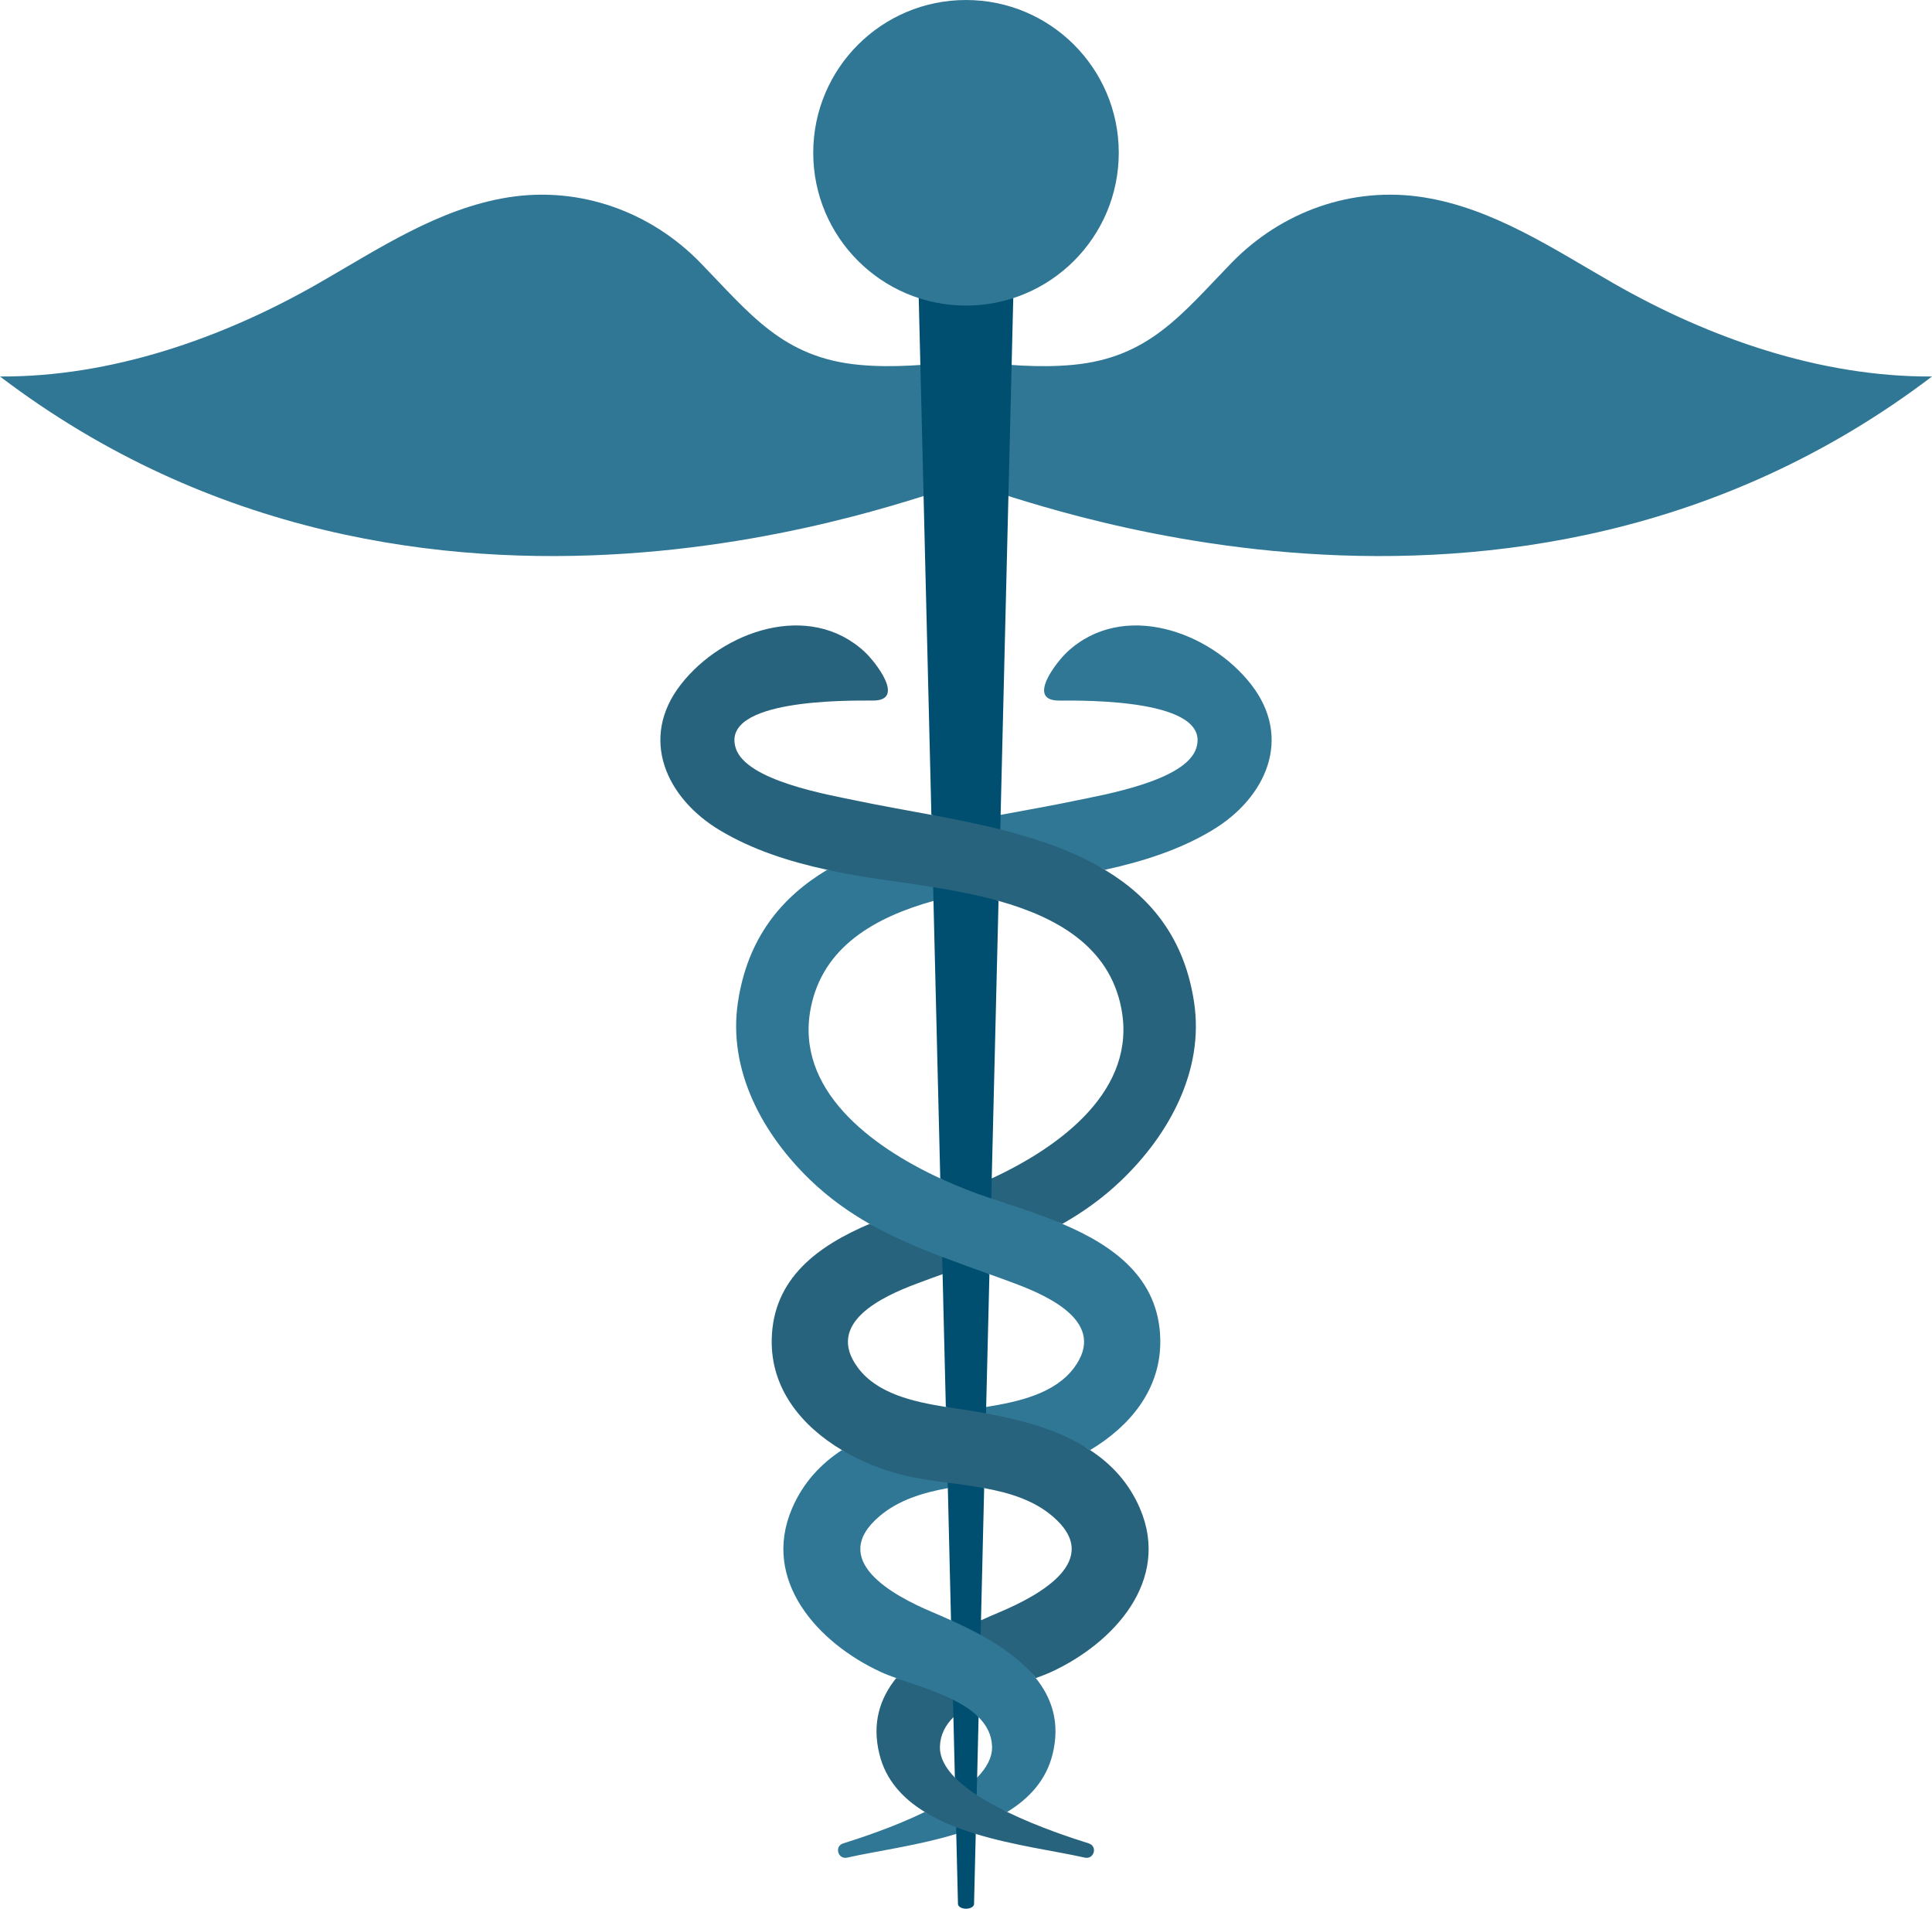
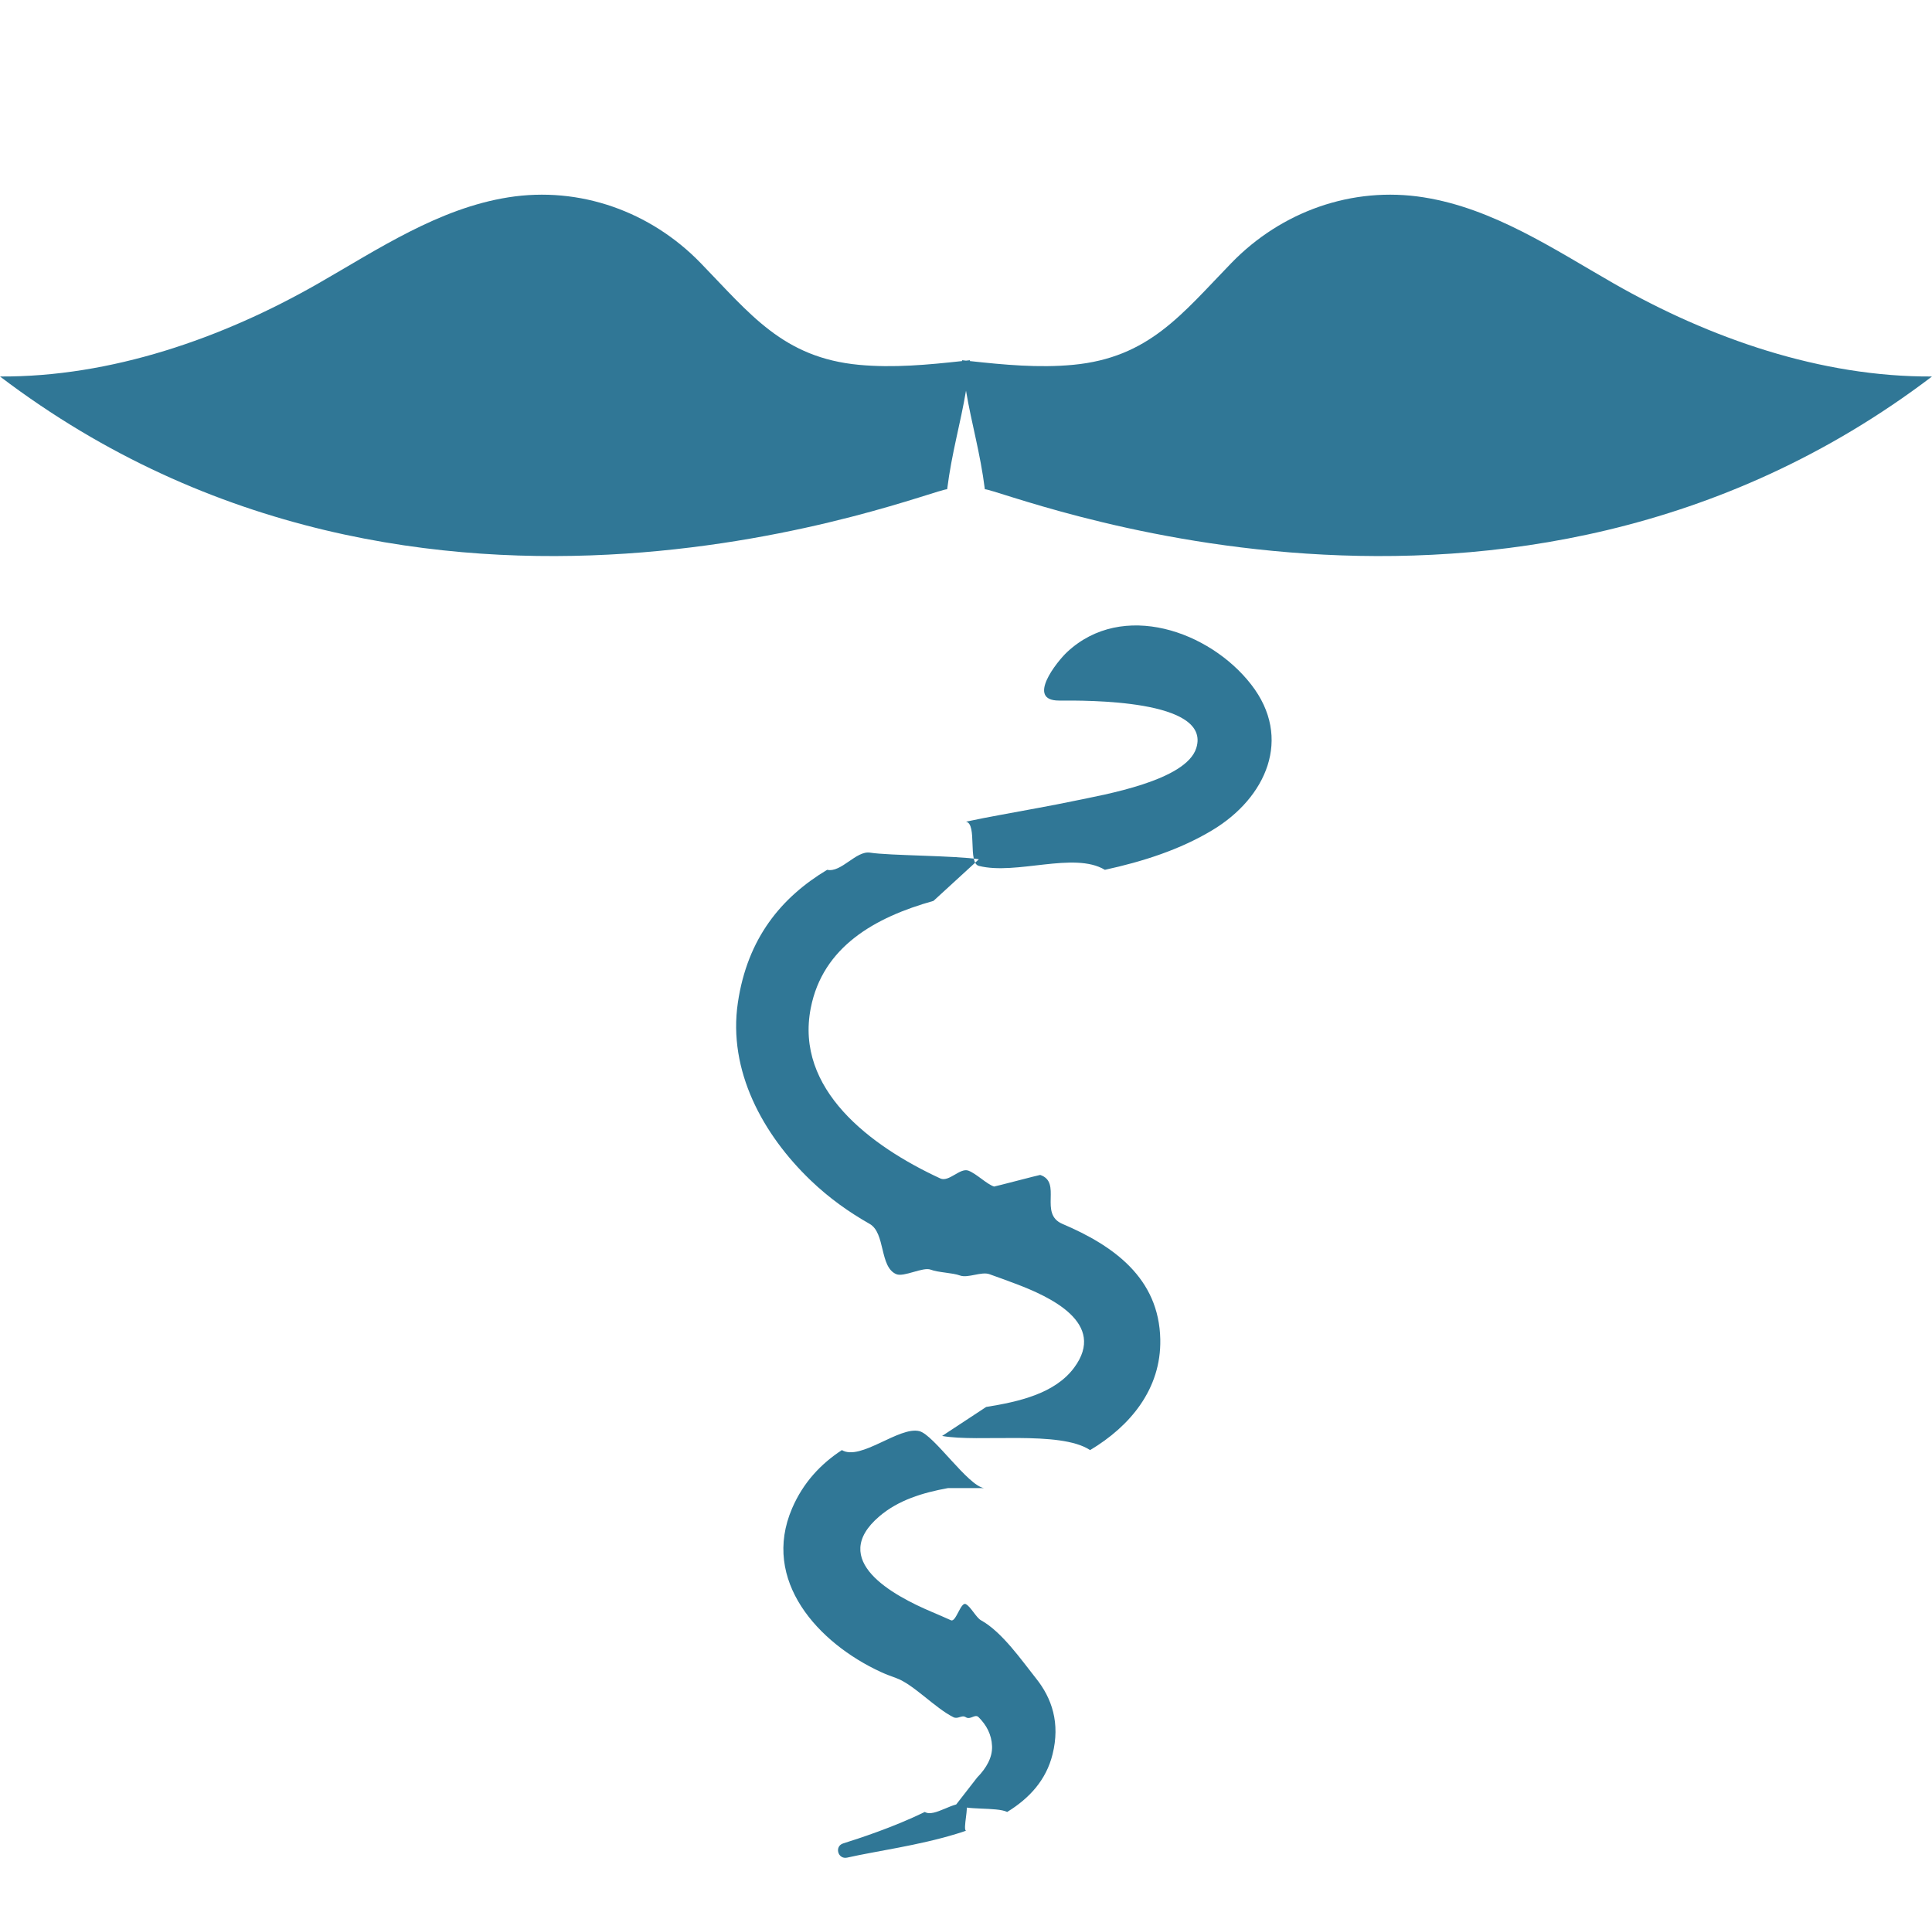
<svg xmlns="http://www.w3.org/2000/svg" id="Layer_1" data-name="Layer 1" version="1.1" viewBox="0 0 250 246.963">
  <defs>
    <style>
      .cls-1 {
        fill: #004f71;
      }

      .cls-1, .cls-2, .cls-3 {
        stroke-width: 0px;
      }

      .cls-2 {
        fill: #28637d;
      }

      .cls-3 {
        fill: #307796;
      }
    </style>
  </defs>
  <path id="path-05" class="cls-3" d="M150.14,173.303c.13,6.41-3.9,11.23-9.08,14.32-3.91-2.59-14.45-.97-19.15-1.83l5.7-3.75c4.24-.68,8.89-1.73,11.38-5.08,4.29-5.78-3.13-9.2-7.65-10.89-1.11-.42-2.21-.82-3.31-1.21-1.02-.37-2.785.536-3.785.176-1.04-.38-2.803-.375-3.823-.765-.988-.375-3.464.992-4.433.59-2.21-.918-1.38-5.328-3.458-6.51-2.68-1.52-5.23-3.33-7.61-5.61-6.2-5.93-10.75-14.22-9.44-23.02,1.24-8.36,5.65-13.64,11.55-17.18,1.84.4,3.746-2.511,5.566-2.221,2.44.39,11.119.376,14.069.856l-5.875,5.385c-7.57,2.12-14.33,5.93-15.88,13.87-2.06,10.5,7.68,17.84,16.76,22.04,1.13.52,2.566-1.431,3.656-1.001,1.07.42,2.325,1.722,3.305,2.052.06.02,5.908-1.523,5.968-1.503,2.88.96-.209,5.022,2.871,6.332,6.6,2.81,12.51,6.99,12.67,14.95ZM134.03,217.123c-1.81-2.27-4.36-5.97-7.09-7.48-.62-.34-1.34-1.784-1.97-2.094-.65-.33-1.27,2.384-1.91,2.094-.86-.39-1.7-.75-2.5-1.09-5-2.12-13.44-6.67-6.77-12.36,2.46-2.1,5.58-3.05,8.86-3.65h4.7c-2.09-.28-6.506-6.888-8.376-7.368-2.61-.67-7.614,3.888-10.034,2.448-2.74,1.79-5.01,4.21-6.44,7.53-4.03,9.36,3.38,17.45,11.48,21.18.58.27,1.25.52,1.99.79,2.2.78,5.03,3.88,7.4,5.06.6.3,1.07-.34,1.6,0,.61.4,1.19-.48,1.66,0,1.02,1.02,1.68,2.24,1.74,3.74.06,1.43-.69,2.8-1.93,4.07l-2.72,3.498c1.21.78,5.22.282,6.61.952,2.86-1.75,5.05-4.13,5.87-7.46,1-4.02-.06-7.24-2.17-9.86ZM119.67,234.443c-4.08,1.99-8.5,3.42-10.56,4.07-1.17.37-.69,2.1.51,1.84,3.82-.86,9.19-1.56,14.12-3.07.43-.13.85-.26,1.26-.41-.43-.15.41-3.27-.01-3.43-1.44-.55-4.08,1.77-5.32,1ZM161.89,88.553c-5.37-6.9-16.63-10.88-23.8-4.19-1.31,1.22-5.36,6.29-1.05,6.28,3.44-.01,19.74-.19,17.76,6.14-1.32,4.24-11.97,6.04-15.63,6.81-3.04.64-6.33,1.21-9.69,1.84-1.48.27-2.98.56-4.48.88,1.49.3.195,5.362,1.665,5.722,4.85,1.23,12.315-1.892,16.305.508,4.88-1.06,9.72-2.6,13.94-5.15,6.89-4.15,10.42-11.86,4.98-18.84Z" />
  <path id="path-04" class="cls-3" d="M208.822,36.679c-7.77-4.448-15.592-9.721-24.613-11.148-9.232-1.46-18.394,1.832-24.857,8.487-6.435,6.626-10.675,12.263-20.515,13.188-4.439.417-8.904-.007-13.341-.489.003-.037.009-.071.012-.109-.169.019-.339.037-.508.055-.169-.019-.339-.037-.508-.055.003.038.009.072.012.109-4.436.482-8.902.906-13.341.489-9.84-.925-14.08-6.562-20.515-13.188-6.463-6.655-15.625-9.947-24.857-8.487-9.021,1.427-16.843,6.7-24.613,11.148-12.44,7.12-26.845,12.117-41.178,12.034,54.832,41.653,120.165,14.6,122.561,14.59.6-4.755,1.719-8.462,2.439-12.752.719,4.29,1.839,7.996,2.439,12.752,2.396.01,67.73,27.063,122.561-14.59-14.333.083-28.738-4.914-41.178-12.034Z" />
-   <path id="path-03" class="cls-2" d="M136.02,216.333c-.58.27-1.25.52-1.99.79-1.81-2.27-4.41-4.08-7.14-5.59l-.92-1.443.97-.447c.86-.39,1.7-.75,2.5-1.09,5-2.12,13.44-6.67,6.77-12.36-2.46-2.1-5.58-3.05-8.86-3.65-.78-.15-1.59,1.594-2.38,1.484-.79-.12-1.55-2.084-2.34-2.184-2.09-.28-4.13-.56-6-1.04-2.61-.67-5.27-1.74-7.69-3.18-5.18-3.09-9.21-7.91-9.08-14.32.16-7.96,6.07-12.14,12.67-14.95,2.99,1.7,6.14,3.04,9.38,4.27l.946,1.511-.886.729c-1.1.39-2.2.79-3.31,1.21-4.52,1.69-11.94,5.11-7.65,10.89,2.49,3.35,7.14,4.4,11.38,5.08.9.14,1.75-2.889,2.58-2.769.41.06.955,1.381,1.335,1.441.46.08.815,2.068,1.285,2.158,4.7.86,9.56,2.16,13.47,4.75,2.74,1.79,5.01,4.21,6.44,7.53,4.03,9.36-3.38,17.45-11.48,21.18ZM154.52,129.723c-1.24-8.36-5.65-13.64-11.55-17.18-3.99-2.4-8.68-4-13.53-5.23-1.47-.36-2.95-4.494-4.44-4.794-1.5-.32-3,3.184-4.48,2.914-3.36-.63-6.65-1.2-9.69-1.84-3.66-.77-14.31-2.57-15.63-6.81-1.98-6.33,14.32-6.15,17.76-6.14,4.31.01.26-5.06-1.05-6.28-7.17-6.69-18.43-2.71-23.8,4.19-5.44,6.98-1.91,14.69,4.98,18.84,4.22,2.55,9.06,4.09,13.94,5.15,1.84.4,3.69.73,5.51,1.02,2.44.39,5.26.74,8.21,1.22,1.4.22,2.405,4.566,3.835,4.856,1.41.29,3.245-3.466,4.625-3.076,7.57,2.12,14.33,5.93,15.88,13.87,2.06,10.5-7.68,17.84-16.76,22.04l-1.665.737,1.605,1.863c2.88.96,6.12,1.97,9.2,3.28,2.68-1.52,5.23-3.33,7.61-5.61,6.2-5.93,10.75-14.22,9.44-23.02ZM140.89,238.513c-2.06-.65-6.48-2.08-10.56-4.07-1.39-.67-2.74-1.41-3.95-2.19-.49-.33-.839-2.166-1.269-2.506-.53-.41-1.121.676-1.551.246-1.24-1.27-1.99-2.64-1.93-4.07.06-1.5.72-2.72,1.74-3.74l.875-.773-.935-1.497c-2.37-1.18-5.14-2.01-7.34-2.79-2.11,2.62-3.17,5.84-2.17,9.86.82,3.33,3.01,5.71,5.87,7.46,1.24.77,2.61,1.42,4.05,1.97.42.16.82,1.36,1.25,1.51.41.15.86-.77,1.29-.64,4.93,1.51,10.3,2.21,14.12,3.07,1.2.26,1.68-1.47.51-1.84Z" />
-   <path id="path-02" class="cls-1" d="M125,236.873c.41.15.83.28,1.26.41l-.22,9.07c0,.34-.47.61-1.04.61-.56,0-1.03-.27-1.04-.61l-.22-9.07-.02-.87c.42.16.85.31,1.28.46ZM125,220.873c-.53-.34-1.09-.66-1.69-.96l.06,2.27.19,7.81c.43.43.91.85,1.44,1.26.43.34.89.67,1.38,1l.06-2.26.19-7.81c-.47-.48-1.02-.91-1.63-1.31ZM125,192.163c-.79-.12-1.58-.22-2.37-.32l.02.7.41,17.1c.64.29,1.29.59,1.94.92.63.31,1.27.63,1.89.97l.05-1.89.41-17.1c-.78-.15-1.56-.27-2.35-.38ZM125,163.773c-1.04-.38-2.07-.76-3.09-1.15l.06,2.24.42,17.18c.9.14,1.78.27,2.61.39.41.06.81.13,1.19.19.46.08.93.16,1.4.25l.02-.83.42-17.18c-1.02-.37-2.03-.73-3.03-1.09ZM125,115.553c-1.43-.29-2.85-.55-4.25-.77l.04,1.78.88,35.91c1.13.52,2.24.99,3.33,1.42,1.07.42,2.11.79,3.09,1.12.06.02.12.04.18.06l.06-2.6.88-35.91c-1.38-.39-2.8-.72-4.21-1.01ZM125,38.113c-3.16,0-6.17-1.72-6.17-1.72l1.69,69.04c1.48.27,2.98.56,4.48.88,1.49.3,2.97.64,4.44,1l.04-1.88,1.69-69.04s-3.01,1.72-6.17,1.72Z" />
-   <circle id="path-01" class="cls-3" cx="125" cy="19.768" r="19.768" />
</svg>